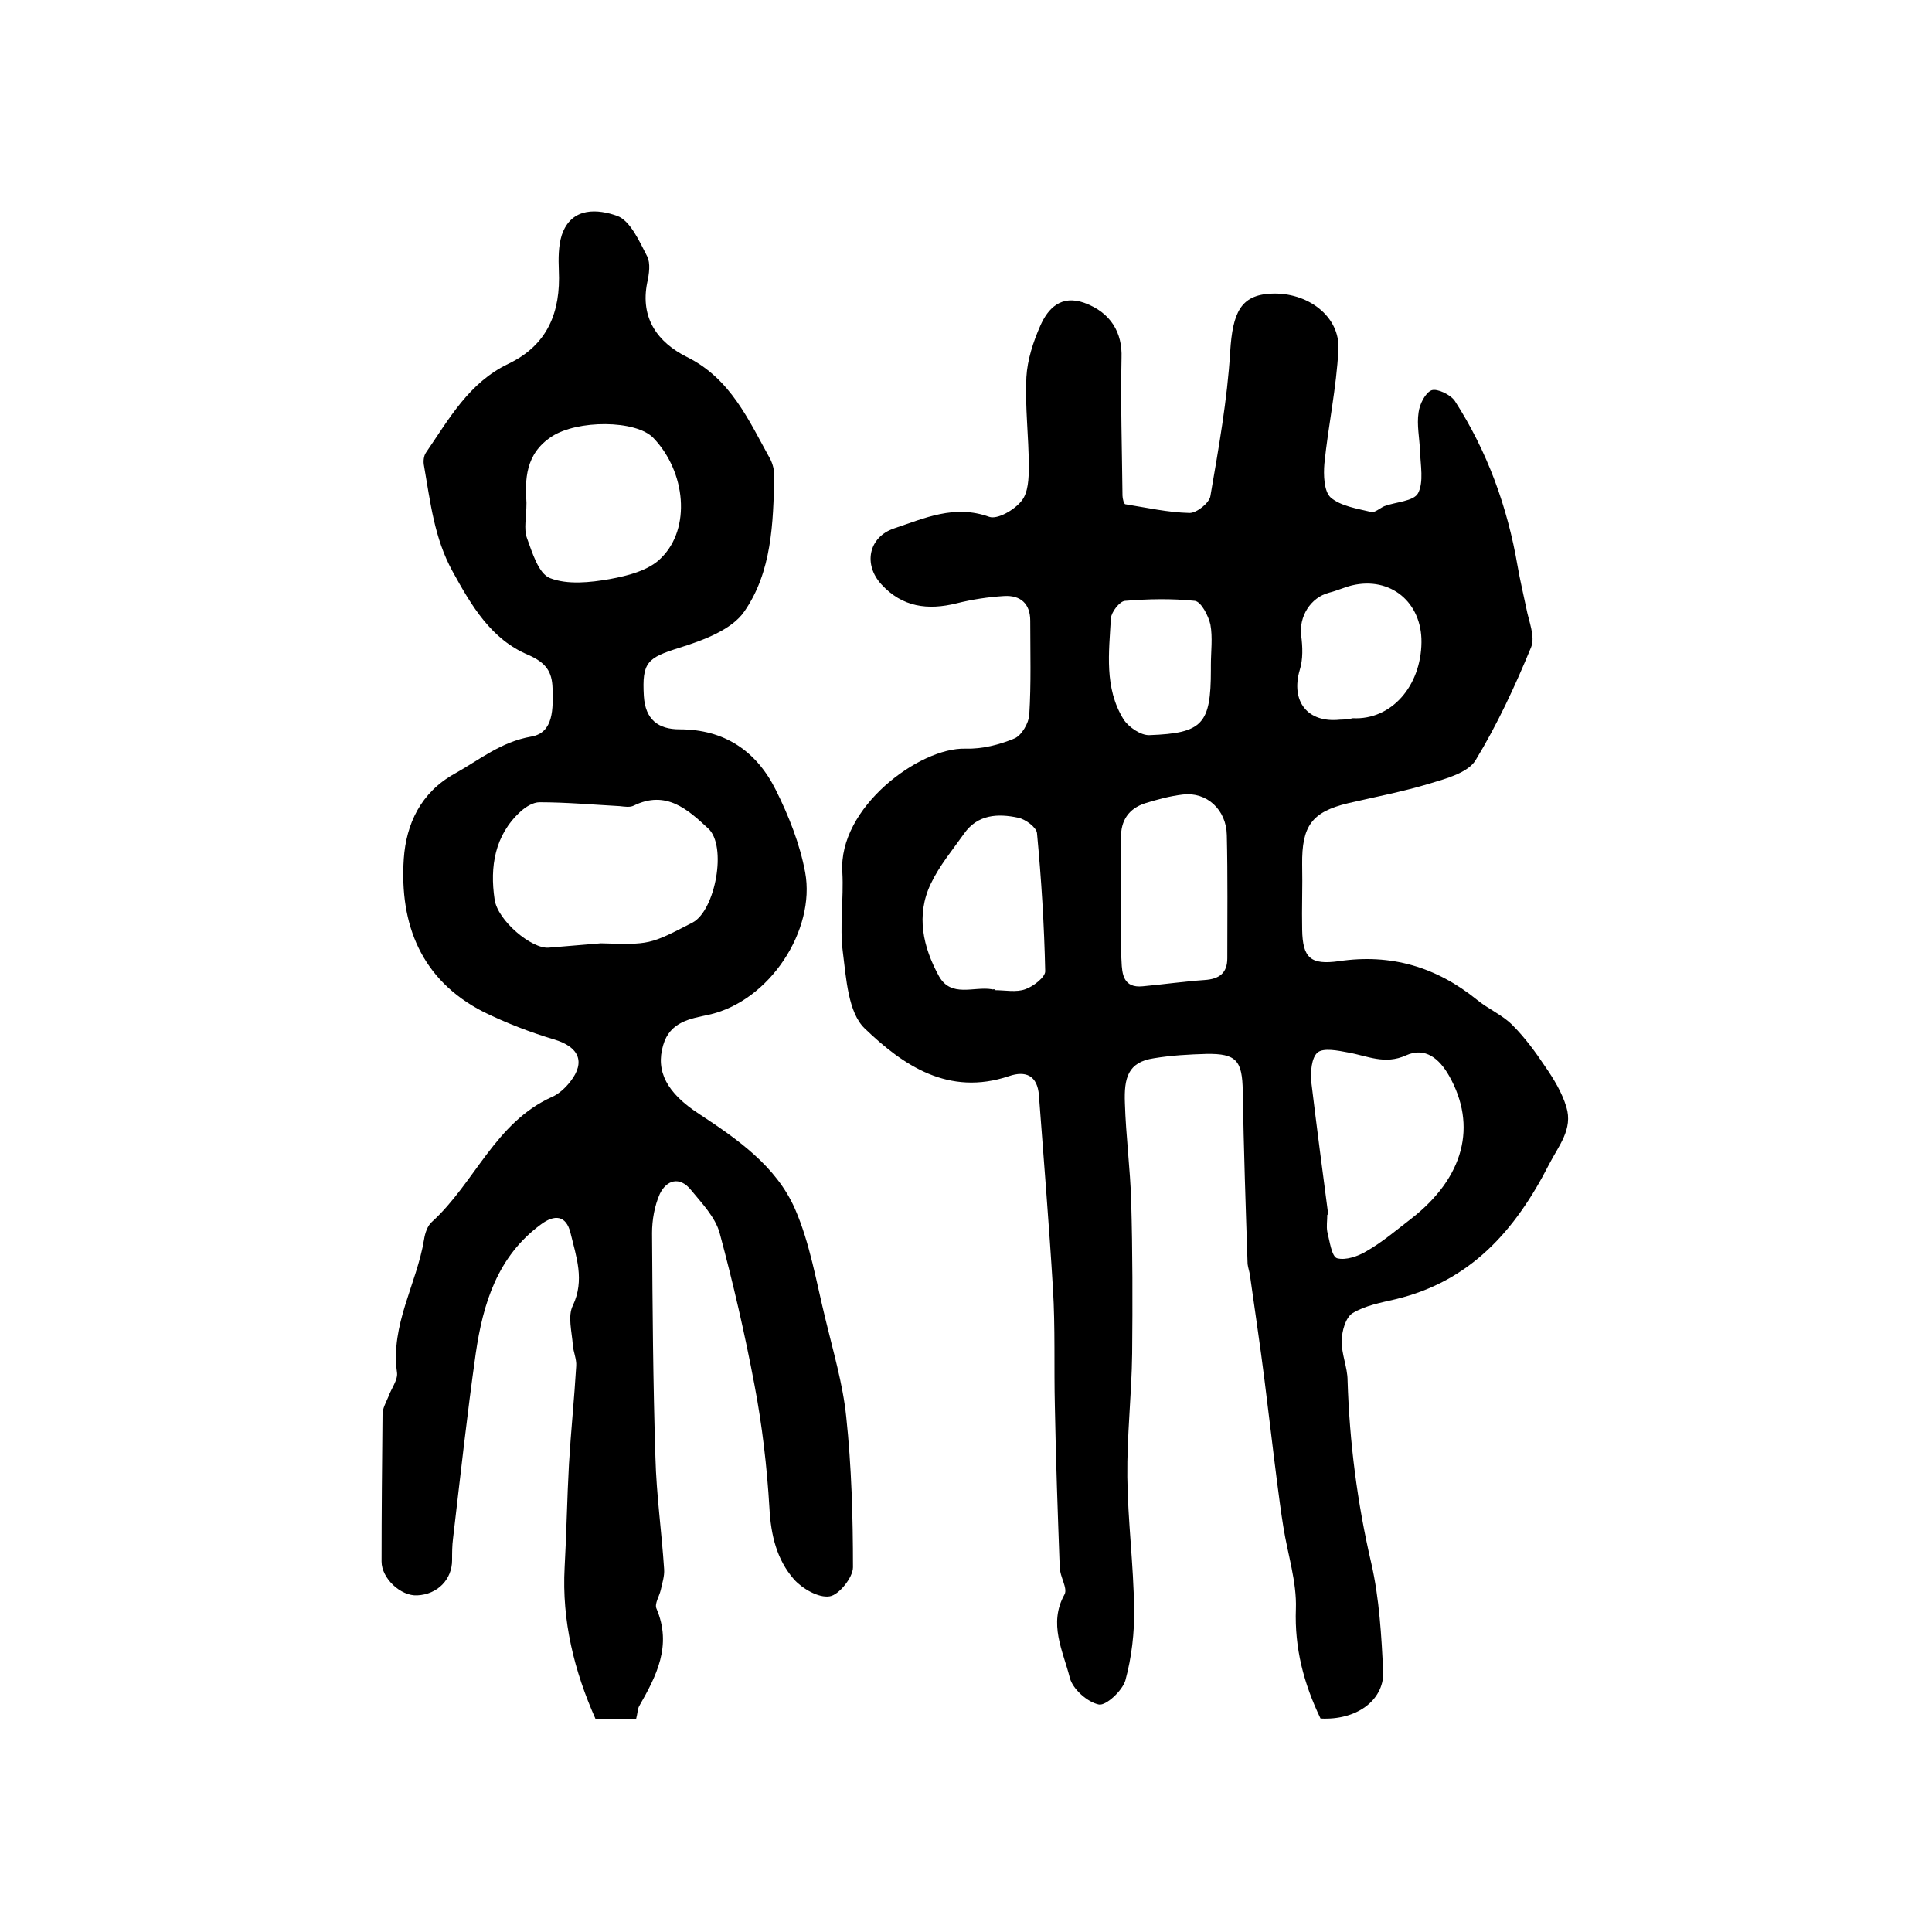
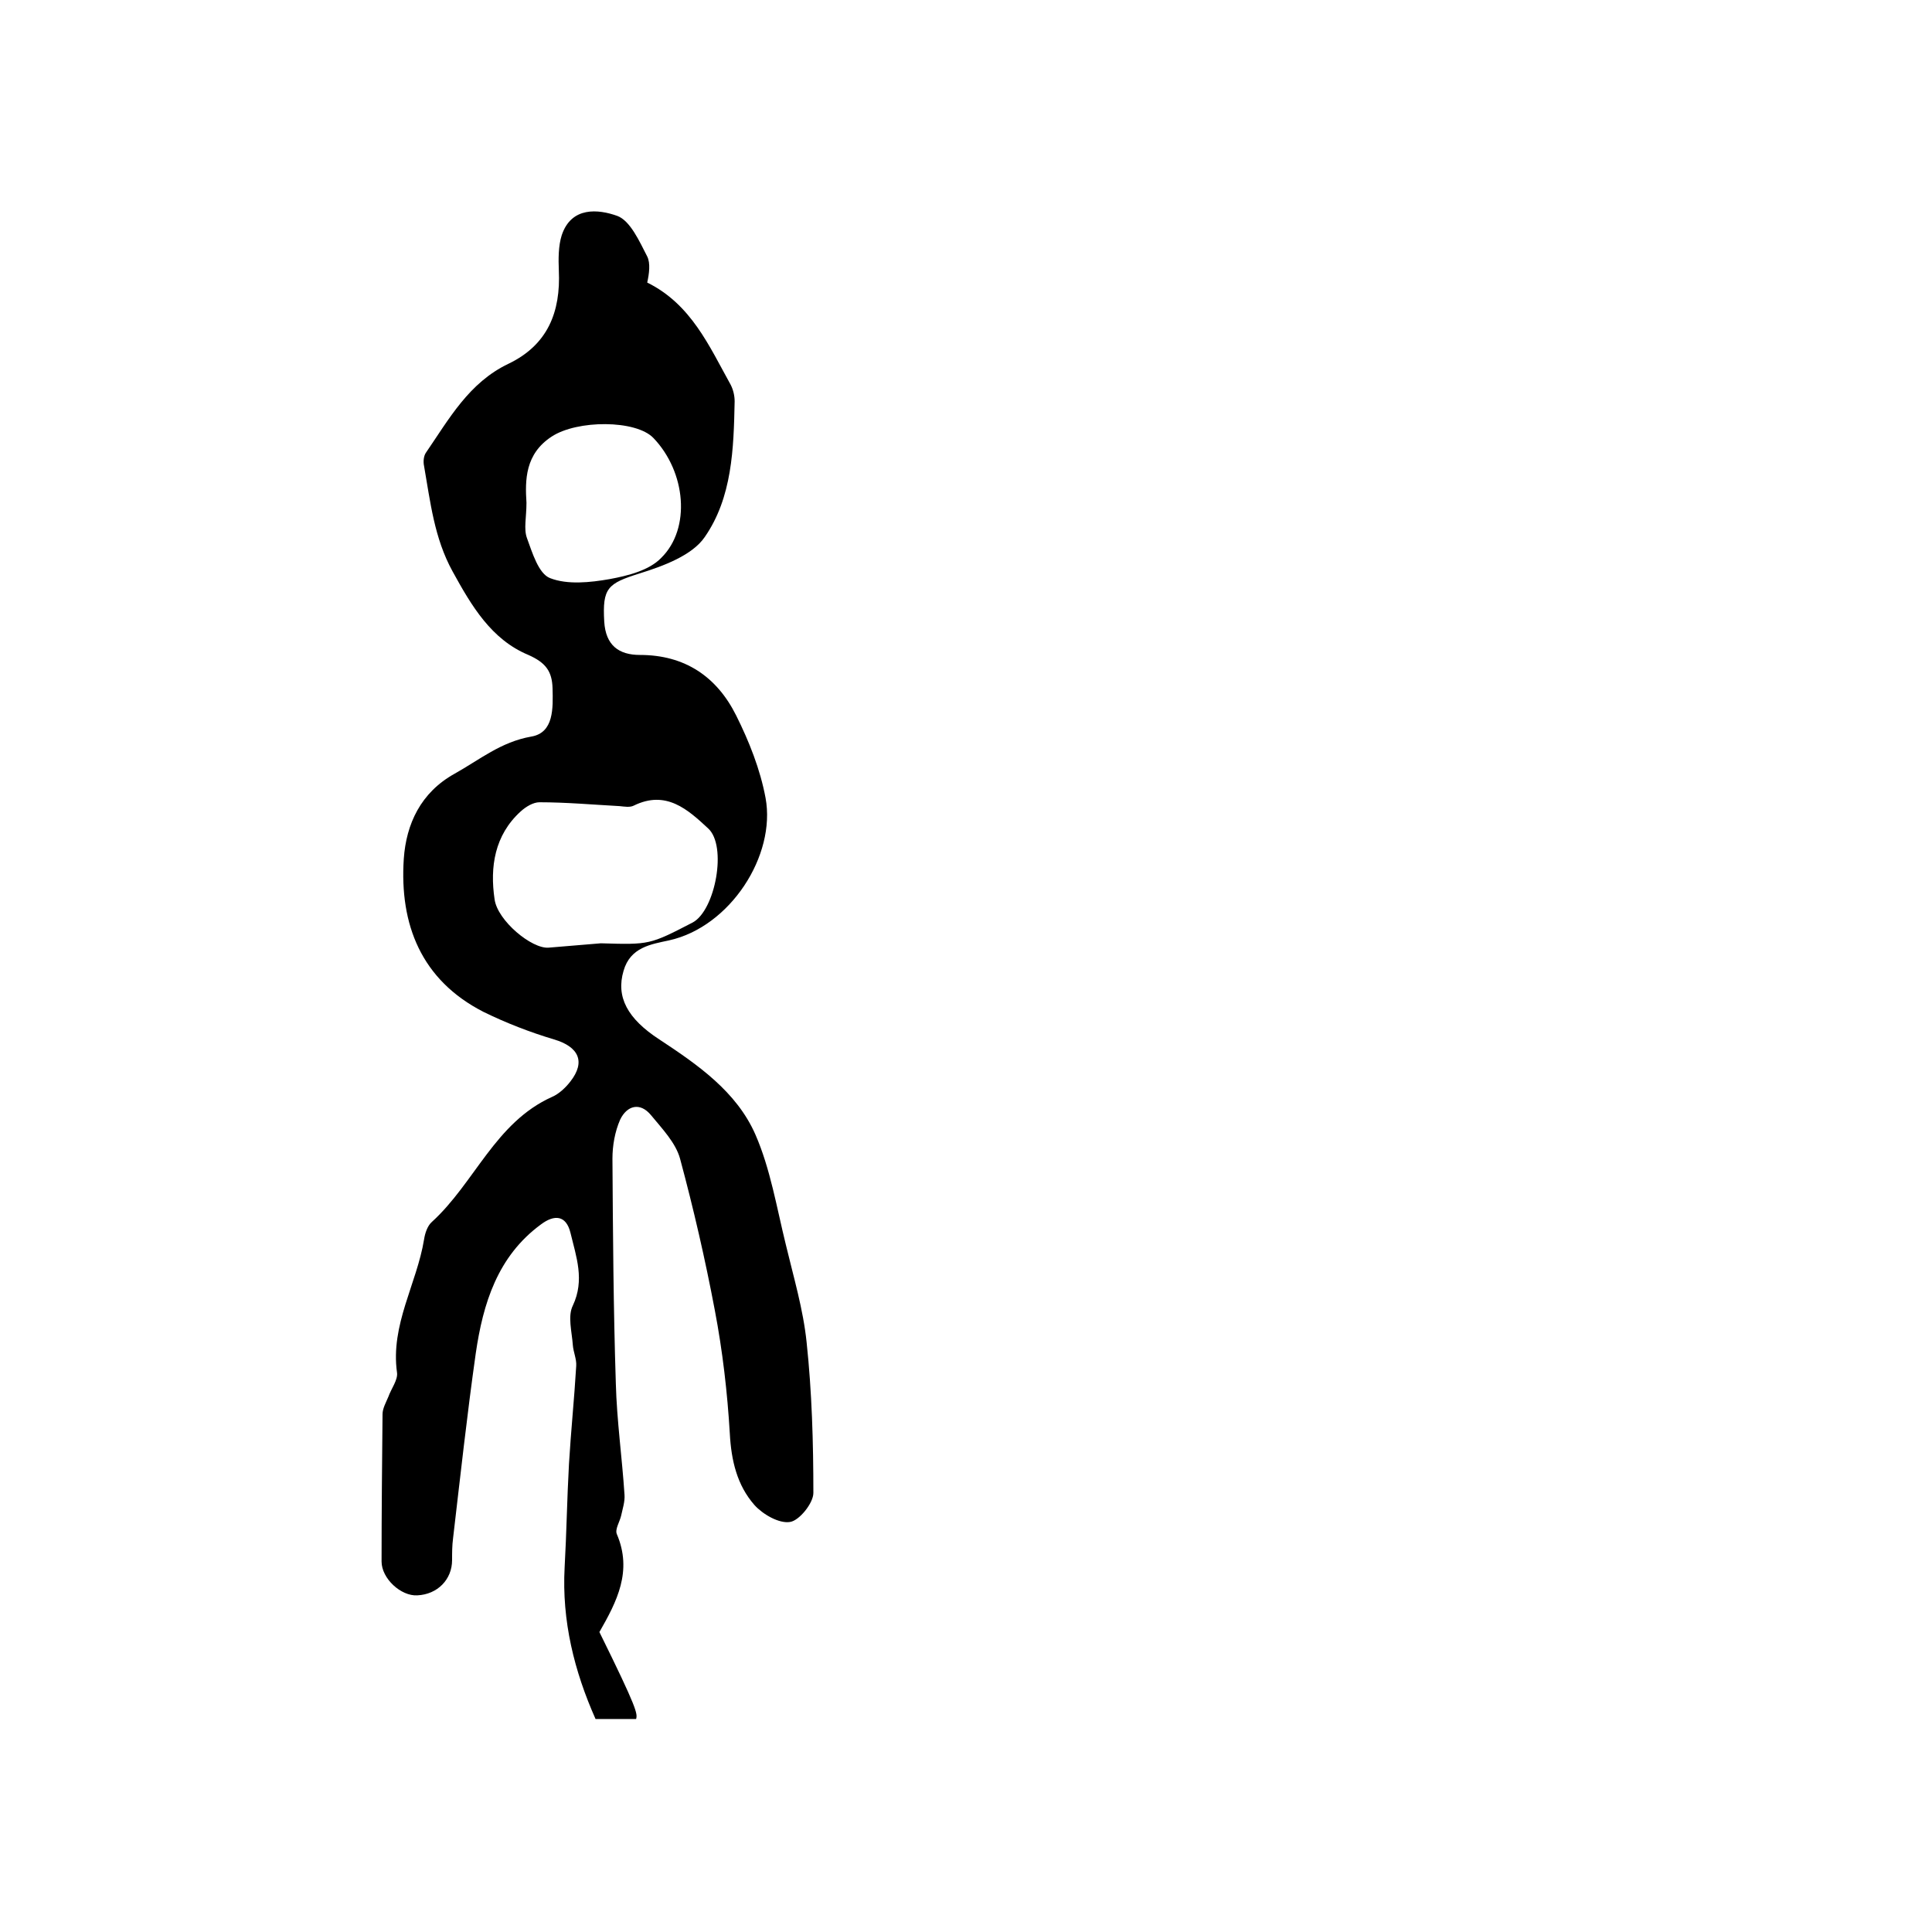
<svg xmlns="http://www.w3.org/2000/svg" version="1.1" id="图层_1" x="0px" y="0px" viewBox="0 0 400 400" style="enable-background:new 0 0 400 400;" xml:space="preserve">
  <style type="text/css">
	.st0{fill:#FFFFFF;}
</style>
  <g>
-     <path d="M273.4,355.8c-3.5-7.3-5.4-14.6-5.1-22.7c0.2-5.6-1.7-11.3-2.6-17c-0.5-3.1-0.9-6.2-1.3-9.3c-0.9-7-1.7-14-2.6-21.1   c-0.9-7.2-2-14.4-3-21.6c-0.1-0.8-0.4-1.6-0.5-2.4c-0.4-11.9-0.8-23.9-1-35.8c-0.1-6.3-1.3-7.8-7.5-7.7c-3.6,0.1-7.3,0.3-10.9,0.9   c-5.4,0.8-6.2,4.1-6,9.3c0.2,6.8,1.1,13.5,1.3,20.3c0.3,10.5,0.3,21,0.2,31.5c-0.1,8.5-1.1,17.1-1,25.6c0.1,9.1,1.3,18.2,1.4,27.3   c0.1,4.9-0.5,10-1.8,14.8c-0.6,2.1-4,5.3-5.5,5c-2.4-0.5-5.4-3.2-6-5.5c-1.4-5.6-4.5-11.2-1.1-17.3c0.7-1.3-1-3.7-1-5.7   c-0.4-11.1-0.8-22.1-1-33.2c-0.2-8.1,0.1-16.3-0.4-24.4c-0.8-13.3-1.9-26.6-2.9-40c-0.3-4.1-2.7-5.2-6.2-4   c-12.5,4.2-21.9-2.2-29.9-9.9c-3.4-3.3-3.8-10.3-4.5-15.8c-0.7-5.4,0.2-11-0.1-16.5c-0.9-13.4,16-25.9,25.5-25.6   c3.4,0.1,7-0.8,10.1-2.1c1.5-0.6,3-3.2,3.1-4.9c0.4-6.5,0.2-13,0.2-19.5c0-3.5-2-5.3-5.4-5.1c-3.3,0.2-6.6,0.7-9.8,1.5   c-6,1.5-11.3,0.8-15.6-3.9c-3.8-4.1-2.7-9.8,2.6-11.6c6.3-2.1,12.5-5,19.7-2.4c1.7,0.6,5.2-1.4,6.7-3.3c1.4-1.7,1.5-4.7,1.5-7.1   c0-6.2-0.8-12.3-0.5-18.5c0.2-3.6,1.4-7.3,2.9-10.7c1.6-3.6,4.3-6.4,9.1-4.7c5.5,2,7.9,6.2,7.7,11.4c-0.2,9.5,0.1,19,0.2,28.5   c0,0.6,0.3,1.8,0.6,1.8c4.4,0.7,8.8,1.7,13.3,1.8c1.5,0,4.1-2.1,4.3-3.5c1.7-9.9,3.5-19.9,4.1-29.9c0.5-8.1,2.2-11.7,8.4-12   c7.6-0.4,14.4,4.7,14,11.6c-0.4,7.9-2.1,15.7-2.9,23.6c-0.2,2.3-0.1,5.7,1.3,7c2.1,1.8,5.5,2.3,8.4,3c0.7,0.2,1.8-0.8,2.7-1.2   c2.4-0.9,6.1-1,7-2.7c1.2-2.3,0.5-5.8,0.4-8.7c-0.1-2.7-0.7-5.4-0.3-8c0.2-1.7,1.4-4.1,2.7-4.6c1.2-0.4,3.9,0.9,4.8,2.2   c6.7,10.4,10.9,21.9,13,34.2c0.5,2.9,1.2,5.8,1.8,8.7c0.5,2.7,1.9,5.9,1,8.1c-3.3,8-7,16-11.5,23.4c-1.6,2.6-6.1,3.8-9.4,4.8   c-5.6,1.7-11.4,2.8-17,4.1c-7.5,1.8-9.6,4.7-9.5,12.7c0.1,4.5-0.1,9,0,13.5c0.1,5.9,1.8,7.3,7.6,6.5c10.8-1.6,20.2,1.2,28.6,8   c2.3,1.9,5.2,3.1,7.3,5.2c2.6,2.6,4.8,5.6,6.8,8.6c1.8,2.6,3.5,5.4,4.4,8.4c1.4,4.6-1.6,8-3.6,11.9c-7,13.7-16.3,24.2-31.8,27.9   c-3,0.7-6.3,1.3-8.9,2.9c-1.4,0.9-2.2,3.7-2.2,5.7c-0.1,2.7,1.2,5.5,1.2,8.2c0.4,12.8,2,25.3,4.9,37.8c1.7,7.4,2.1,15.1,2.5,22.7   C286.4,352.2,280.7,356.2,273.4,355.8z M275,251.5c-0.1,0-0.1,0-0.2,0c0,1.2-0.2,2.4,0,3.5c0.5,2,0.9,5.1,2,5.5   c1.8,0.5,4.4-0.4,6.2-1.5c3.3-1.9,6.2-4.4,9.2-6.7c10.9-8.5,13.7-19.2,7.8-29.6c-2-3.5-4.9-6-8.9-4.2c-4.4,2-8,0.1-12-0.6   c-2.1-0.4-5.1-1-6.3,0c-1.3,1.1-1.5,4.1-1.3,6.2C272.6,233.2,273.8,242.4,275,251.5z M232.1,185.5c0,4.5-0.2,9,0.1,13.5   c0.1,2.7,0.4,5.6,4.4,5.2c4.3-0.4,8.5-1,12.8-1.3c3-0.2,4.7-1.4,4.7-4.5c0-8.5,0.1-17-0.1-25.5c-0.1-5.3-4.2-9-9.1-8.4   c-2.6,0.3-5.2,1-7.8,1.8c-3.4,1.1-5.1,3.6-5,7.2C232.1,177.5,232,181.5,232.1,185.5z M205.9,204.8c0,0.1,0,0.1,0,0.2   c2.2,0,4.5,0.5,6.4-0.2c1.7-0.6,4.1-2.5,4.1-3.7c-0.2-9.5-0.8-19.1-1.7-28.6c-0.1-1.2-2.4-2.9-3.9-3.2c-4.2-0.9-8.4-0.7-11.2,3.3   c-2.4,3.4-5.1,6.6-6.9,10.4c-3.1,6.5-1.6,13.1,1.7,19.1c2.5,4.5,7.2,2.1,10.9,2.7C205.5,204.9,205.7,204.8,205.9,204.8z    M280.1,148.7c8,0.4,14.1-6.7,14.2-15.7c0.1-8.3-6.4-13.7-14.4-11.8c-1.6,0.4-3.1,1.1-4.7,1.5c-3.9,1-6.3,5-5.8,8.9   c0.3,2.3,0.4,4.9-0.3,7.1c-1.9,6.5,1.6,11,8.3,10.3C278.6,149,279.7,148.8,280.1,148.7z M250.7,137.7c0-2.8,0.4-5.7-0.1-8.4   c-0.4-1.8-1.9-4.7-3.2-4.9c-4.8-0.5-9.7-0.4-14.5,0c-1.1,0.1-2.8,2.3-2.9,3.6c-0.4,7.1-1.4,14.4,2.6,20.9c1,1.6,3.6,3.4,5.4,3.3   c11-0.4,12.7-2.3,12.7-13.5C250.7,138.3,250.7,138,250.7,137.7z" />
-     <path d="M131.7,355.9c-2.9,0-5.4,0-8.4,0c-4.4-9.9-7-20.3-6.4-31.4c0.4-7.1,0.5-14.3,0.9-21.4c0.4-6.8,1.1-13.5,1.5-20.3   c0.1-1.4-0.6-2.9-0.7-4.3c-0.2-2.8-1.1-6,0-8.2c2.5-5.3,0.7-10.1-0.5-15.1c-0.9-3.6-3.3-3.8-6.1-1.7c-9,6.6-12,16.4-13.5,26.7   c-1.8,12.7-3.2,25.5-4.7,38.3c-0.2,1.5-0.2,3-0.2,4.5c0,4-3,7.1-7.2,7.3c-3.4,0.2-7.4-3.5-7.4-7c0-10.2,0.1-20.3,0.2-30.5   c0-1.2,0.7-2.4,1.2-3.6c0.6-1.7,2-3.5,1.8-5c-1.4-9.9,4.1-18.4,5.6-27.6c0.2-1.3,0.7-2.8,1.6-3.6c8.9-8.1,13.1-20.6,24.9-25.9   c1.4-0.6,2.8-1.9,3.8-3.2c3.2-4.1,1.7-7.2-3.4-8.7c-5-1.5-9.9-3.4-14.6-5.7c-12.9-6.6-17.4-18.1-16.5-31.7   c0.5-7.2,3.5-13.7,10.5-17.6c5.2-2.9,9.6-6.6,15.9-7.7c4.7-0.8,4.5-5.9,4.4-10c-0.1-3.5-1.4-5.3-5-6.9   c-7.7-3.2-11.8-10.2-15.7-17.3c-3.8-6.9-4.6-14.4-5.9-21.8c-0.2-0.9-0.1-2.1,0.4-2.8c4.8-7,8.9-14.5,17.1-18.4   c8.1-3.9,10.8-10.7,10.4-19.3c-0.1-2.4-0.1-5.1,0.6-7.3c2-6,7.6-5.4,11.5-4c2.7,1,4.6,5.3,6.2,8.4c0.7,1.4,0.4,3.6,0,5.4   c-1.5,7.4,2.2,12.4,8.2,15.4c9.1,4.5,12.8,13.1,17.3,21.2c0.5,1,0.8,2.2,0.8,3.4c-0.2,9.8-0.5,19.9-6.2,28.1   c-2.6,3.8-8.6,6-13.4,7.5c-6.7,2.1-7.8,3-7.4,10c0.3,4.9,3,6.9,7.4,6.9c9.3,0,15.9,4.5,19.9,12.5c2.7,5.4,5,11.2,6.1,17.1   c2.2,11.9-7.3,26.7-20,29.5c-3.7,0.8-8,1.4-9.4,6.3c-1.6,5.4,0.8,9.9,7.4,14.2c7.9,5.2,16,10.8,19.9,19.7   c3.1,7.1,4.4,15.1,6.3,22.8c1.6,6.7,3.6,13.4,4.3,20.2c1.1,10.3,1.4,20.8,1.4,31.2c0,2.1-2.9,5.7-4.8,6c-2.3,0.4-5.7-1.6-7.4-3.5   c-3.6-4.1-4.8-9.2-5.1-14.8c-0.5-8.5-1.5-17.1-3.1-25.5c-2-10.6-4.4-21-7.2-31.4c-0.9-3.3-3.7-6.2-6-9c-2.3-2.8-5-2-6.4,0.9   c-1.1,2.5-1.6,5.4-1.6,8.1c0.1,15.5,0.2,31,0.7,46.5c0.2,7.7,1.3,15.4,1.8,23.1c0.1,1.4-0.4,2.9-0.7,4.3c-0.3,1.3-1.3,2.8-0.9,3.8   c3.3,7.7,0,14-3.6,20.3C132,353.9,132,354.8,131.7,355.9z M124.4,195.3c10.1,0.3,10.1,0.3,19-4.3c4.7-2.5,7.2-15.9,3.2-19.5   c-4.2-3.9-8.7-8-15.4-4.7c-0.8,0.4-1.9,0.2-2.9,0.1c-5.5-0.3-11.1-0.8-16.6-0.8c-1.3,0-2.8,0.9-3.9,1.9c-5.4,4.9-6.4,11.5-5.4,18.2   c0.6,4.4,7.7,10.3,11.2,10C117.1,195.9,120.7,195.6,124.4,195.3z M109,104.1c0,3-0.6,5.4,0.1,7.3c1.1,3,2.4,7.4,4.8,8.3   c3.6,1.4,8.3,0.9,12.3,0.2c3.8-0.7,8.2-1.8,10.7-4.4c6.2-6.1,5.1-17.8-1.6-24.8c-3.6-3.8-15.8-3.8-21.1-0.3   C108.7,94,108.7,99.4,109,104.1z" />
+     <path d="M131.7,355.9c-2.9,0-5.4,0-8.4,0c-4.4-9.9-7-20.3-6.4-31.4c0.4-7.1,0.5-14.3,0.9-21.4c0.4-6.8,1.1-13.5,1.5-20.3   c0.1-1.4-0.6-2.9-0.7-4.3c-0.2-2.8-1.1-6,0-8.2c2.5-5.3,0.7-10.1-0.5-15.1c-0.9-3.6-3.3-3.8-6.1-1.7c-9,6.6-12,16.4-13.5,26.7   c-1.8,12.7-3.2,25.5-4.7,38.3c-0.2,1.5-0.2,3-0.2,4.5c0,4-3,7.1-7.2,7.3c-3.4,0.2-7.4-3.5-7.4-7c0-10.2,0.1-20.3,0.2-30.5   c0-1.2,0.7-2.4,1.2-3.6c0.6-1.7,2-3.5,1.8-5c-1.4-9.9,4.1-18.4,5.6-27.6c0.2-1.3,0.7-2.8,1.6-3.6c8.9-8.1,13.1-20.6,24.9-25.9   c1.4-0.6,2.8-1.9,3.8-3.2c3.2-4.1,1.7-7.2-3.4-8.7c-5-1.5-9.9-3.4-14.6-5.7c-12.9-6.6-17.4-18.1-16.5-31.7   c0.5-7.2,3.5-13.7,10.5-17.6c5.2-2.9,9.6-6.6,15.9-7.7c4.7-0.8,4.5-5.9,4.4-10c-0.1-3.5-1.4-5.3-5-6.9   c-7.7-3.2-11.8-10.2-15.7-17.3c-3.8-6.9-4.6-14.4-5.9-21.8c-0.2-0.9-0.1-2.1,0.4-2.8c4.8-7,8.9-14.5,17.1-18.4   c8.1-3.9,10.8-10.7,10.4-19.3c-0.1-2.4-0.1-5.1,0.6-7.3c2-6,7.6-5.4,11.5-4c2.7,1,4.6,5.3,6.2,8.4c0.7,1.4,0.4,3.6,0,5.4   c9.1,4.5,12.8,13.1,17.3,21.2c0.5,1,0.8,2.2,0.8,3.4c-0.2,9.8-0.5,19.9-6.2,28.1   c-2.6,3.8-8.6,6-13.4,7.5c-6.7,2.1-7.8,3-7.4,10c0.3,4.9,3,6.9,7.4,6.9c9.3,0,15.9,4.5,19.9,12.5c2.7,5.4,5,11.2,6.1,17.1   c2.2,11.9-7.3,26.7-20,29.5c-3.7,0.8-8,1.4-9.4,6.3c-1.6,5.4,0.8,9.9,7.4,14.2c7.9,5.2,16,10.8,19.9,19.7   c3.1,7.1,4.4,15.1,6.3,22.8c1.6,6.7,3.6,13.4,4.3,20.2c1.1,10.3,1.4,20.8,1.4,31.2c0,2.1-2.9,5.7-4.8,6c-2.3,0.4-5.7-1.6-7.4-3.5   c-3.6-4.1-4.8-9.2-5.1-14.8c-0.5-8.5-1.5-17.1-3.1-25.5c-2-10.6-4.4-21-7.2-31.4c-0.9-3.3-3.7-6.2-6-9c-2.3-2.8-5-2-6.4,0.9   c-1.1,2.5-1.6,5.4-1.6,8.1c0.1,15.5,0.2,31,0.7,46.5c0.2,7.7,1.3,15.4,1.8,23.1c0.1,1.4-0.4,2.9-0.7,4.3c-0.3,1.3-1.3,2.8-0.9,3.8   c3.3,7.7,0,14-3.6,20.3C132,353.9,132,354.8,131.7,355.9z M124.4,195.3c10.1,0.3,10.1,0.3,19-4.3c4.7-2.5,7.2-15.9,3.2-19.5   c-4.2-3.9-8.7-8-15.4-4.7c-0.8,0.4-1.9,0.2-2.9,0.1c-5.5-0.3-11.1-0.8-16.6-0.8c-1.3,0-2.8,0.9-3.9,1.9c-5.4,4.9-6.4,11.5-5.4,18.2   c0.6,4.4,7.7,10.3,11.2,10C117.1,195.9,120.7,195.6,124.4,195.3z M109,104.1c0,3-0.6,5.4,0.1,7.3c1.1,3,2.4,7.4,4.8,8.3   c3.6,1.4,8.3,0.9,12.3,0.2c3.8-0.7,8.2-1.8,10.7-4.4c6.2-6.1,5.1-17.8-1.6-24.8c-3.6-3.8-15.8-3.8-21.1-0.3   C108.7,94,108.7,99.4,109,104.1z" />
  </g>
</svg>